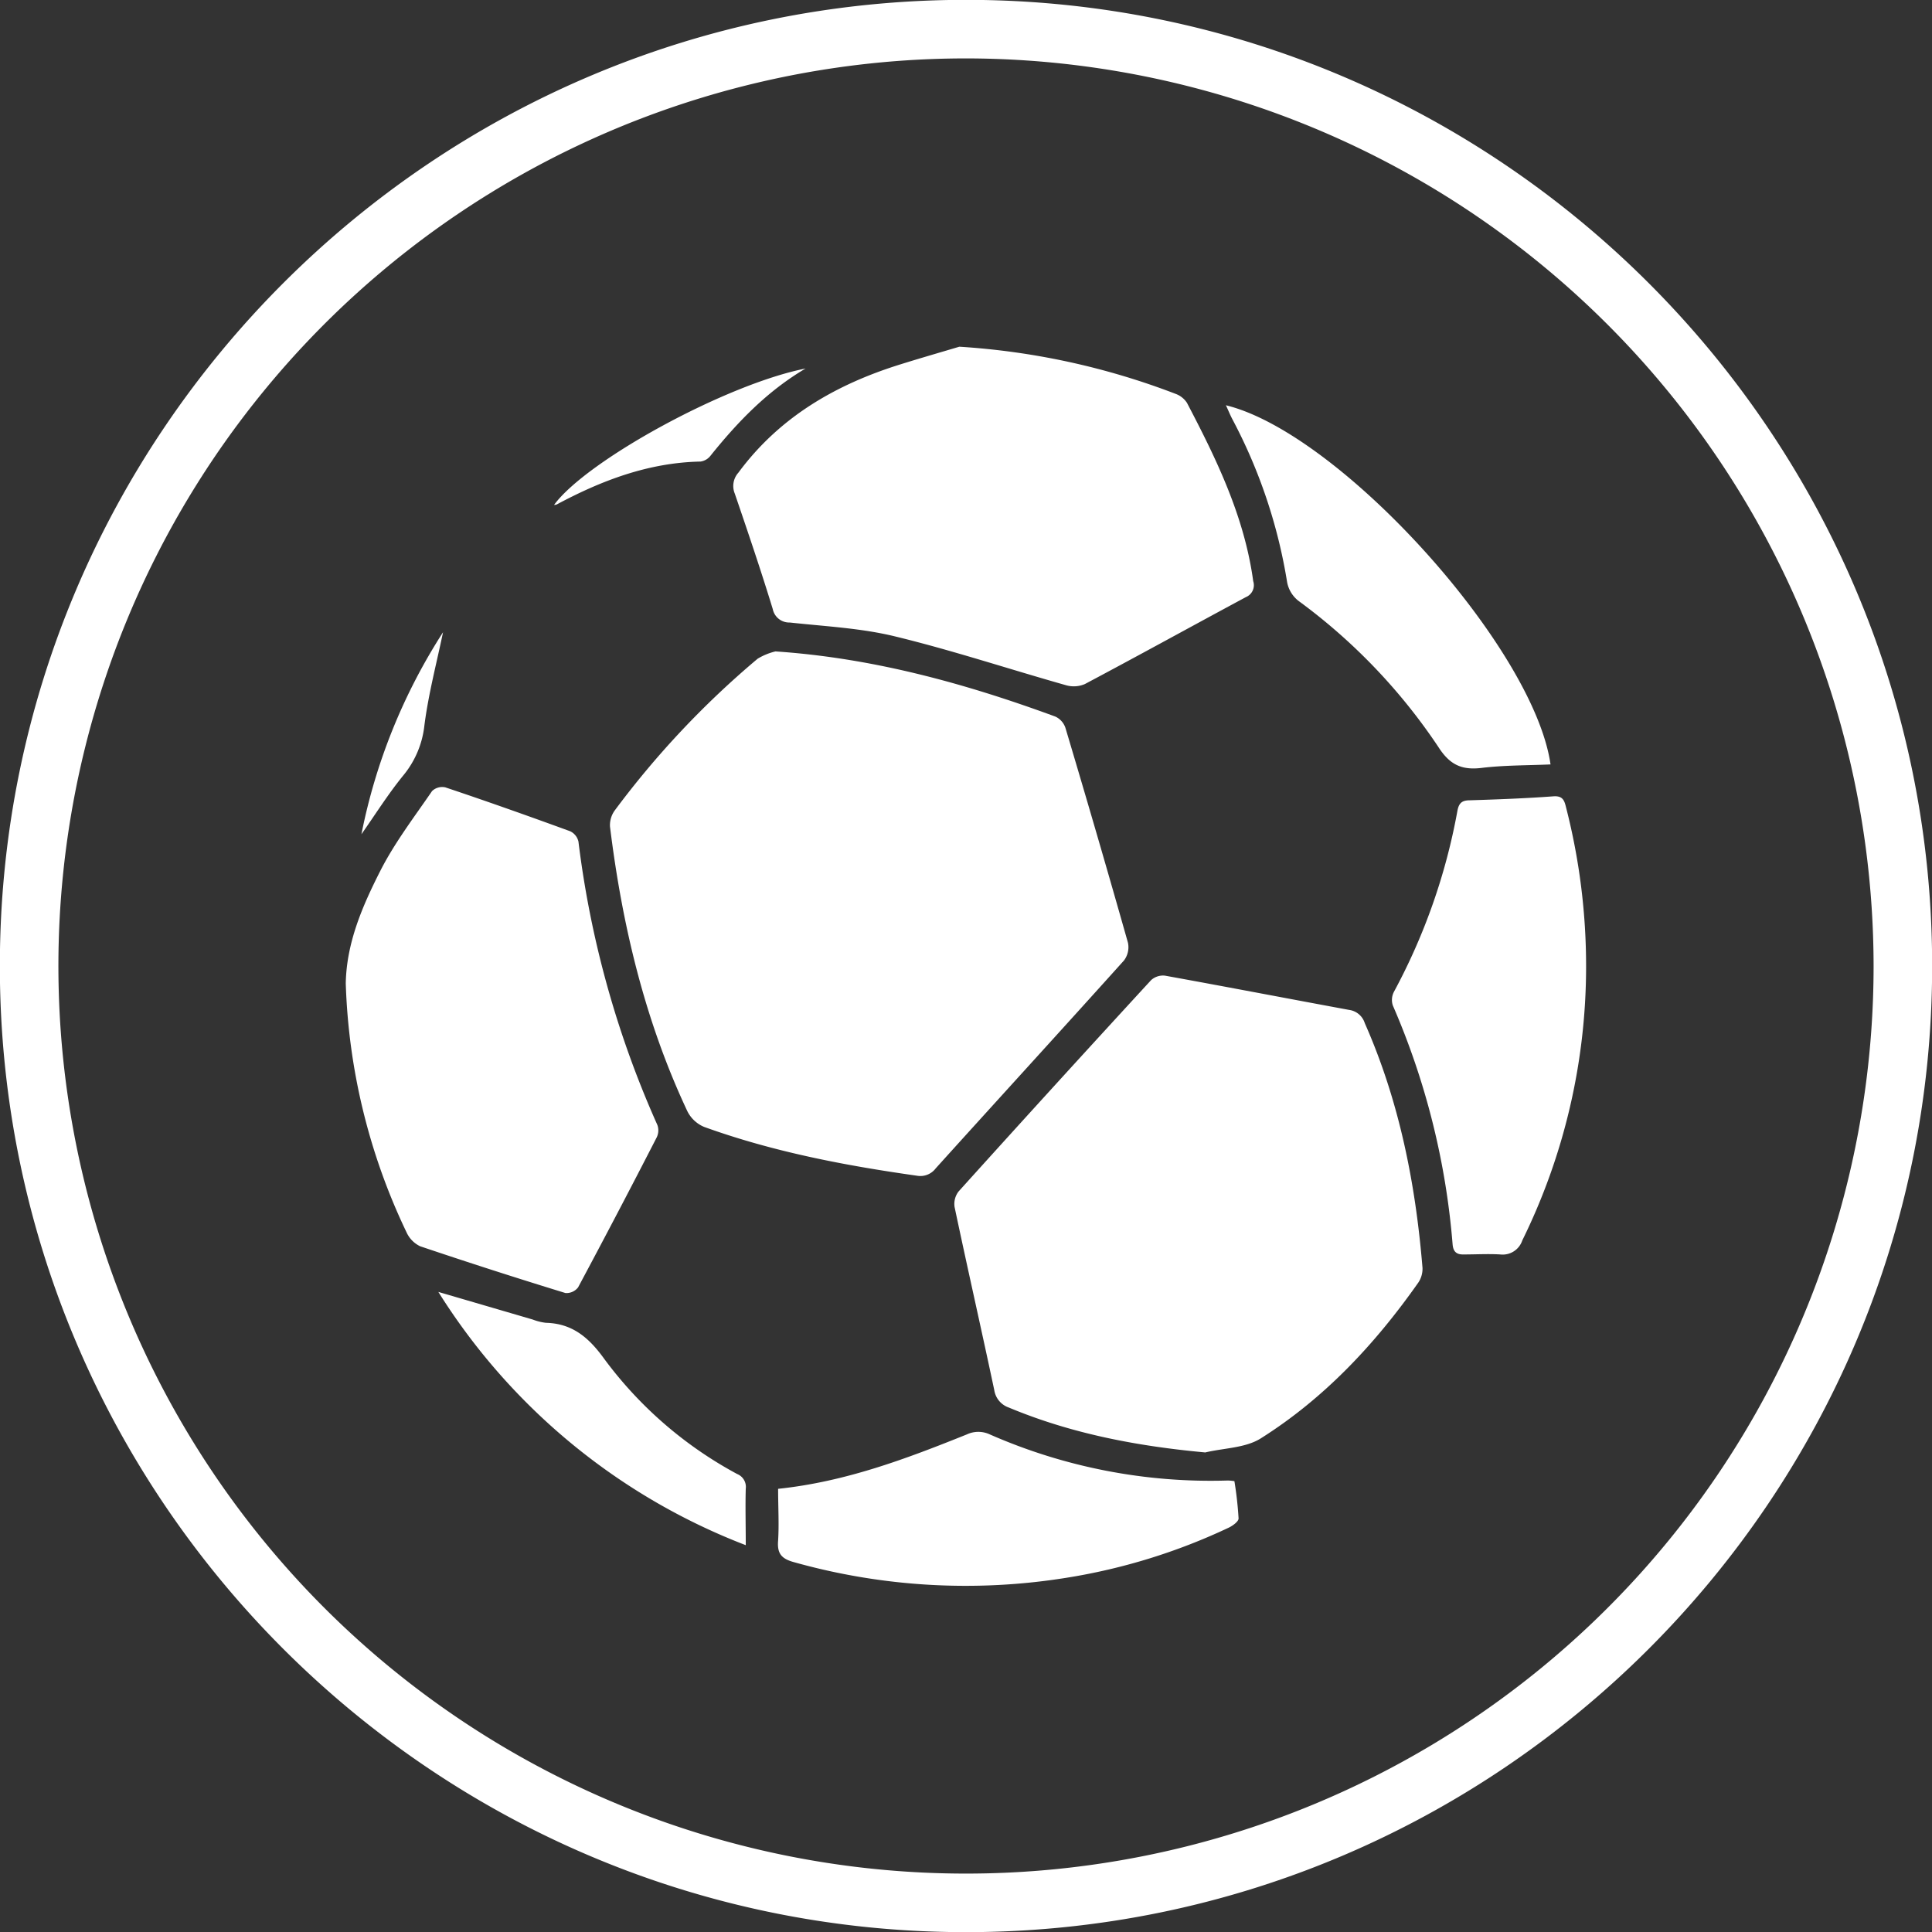
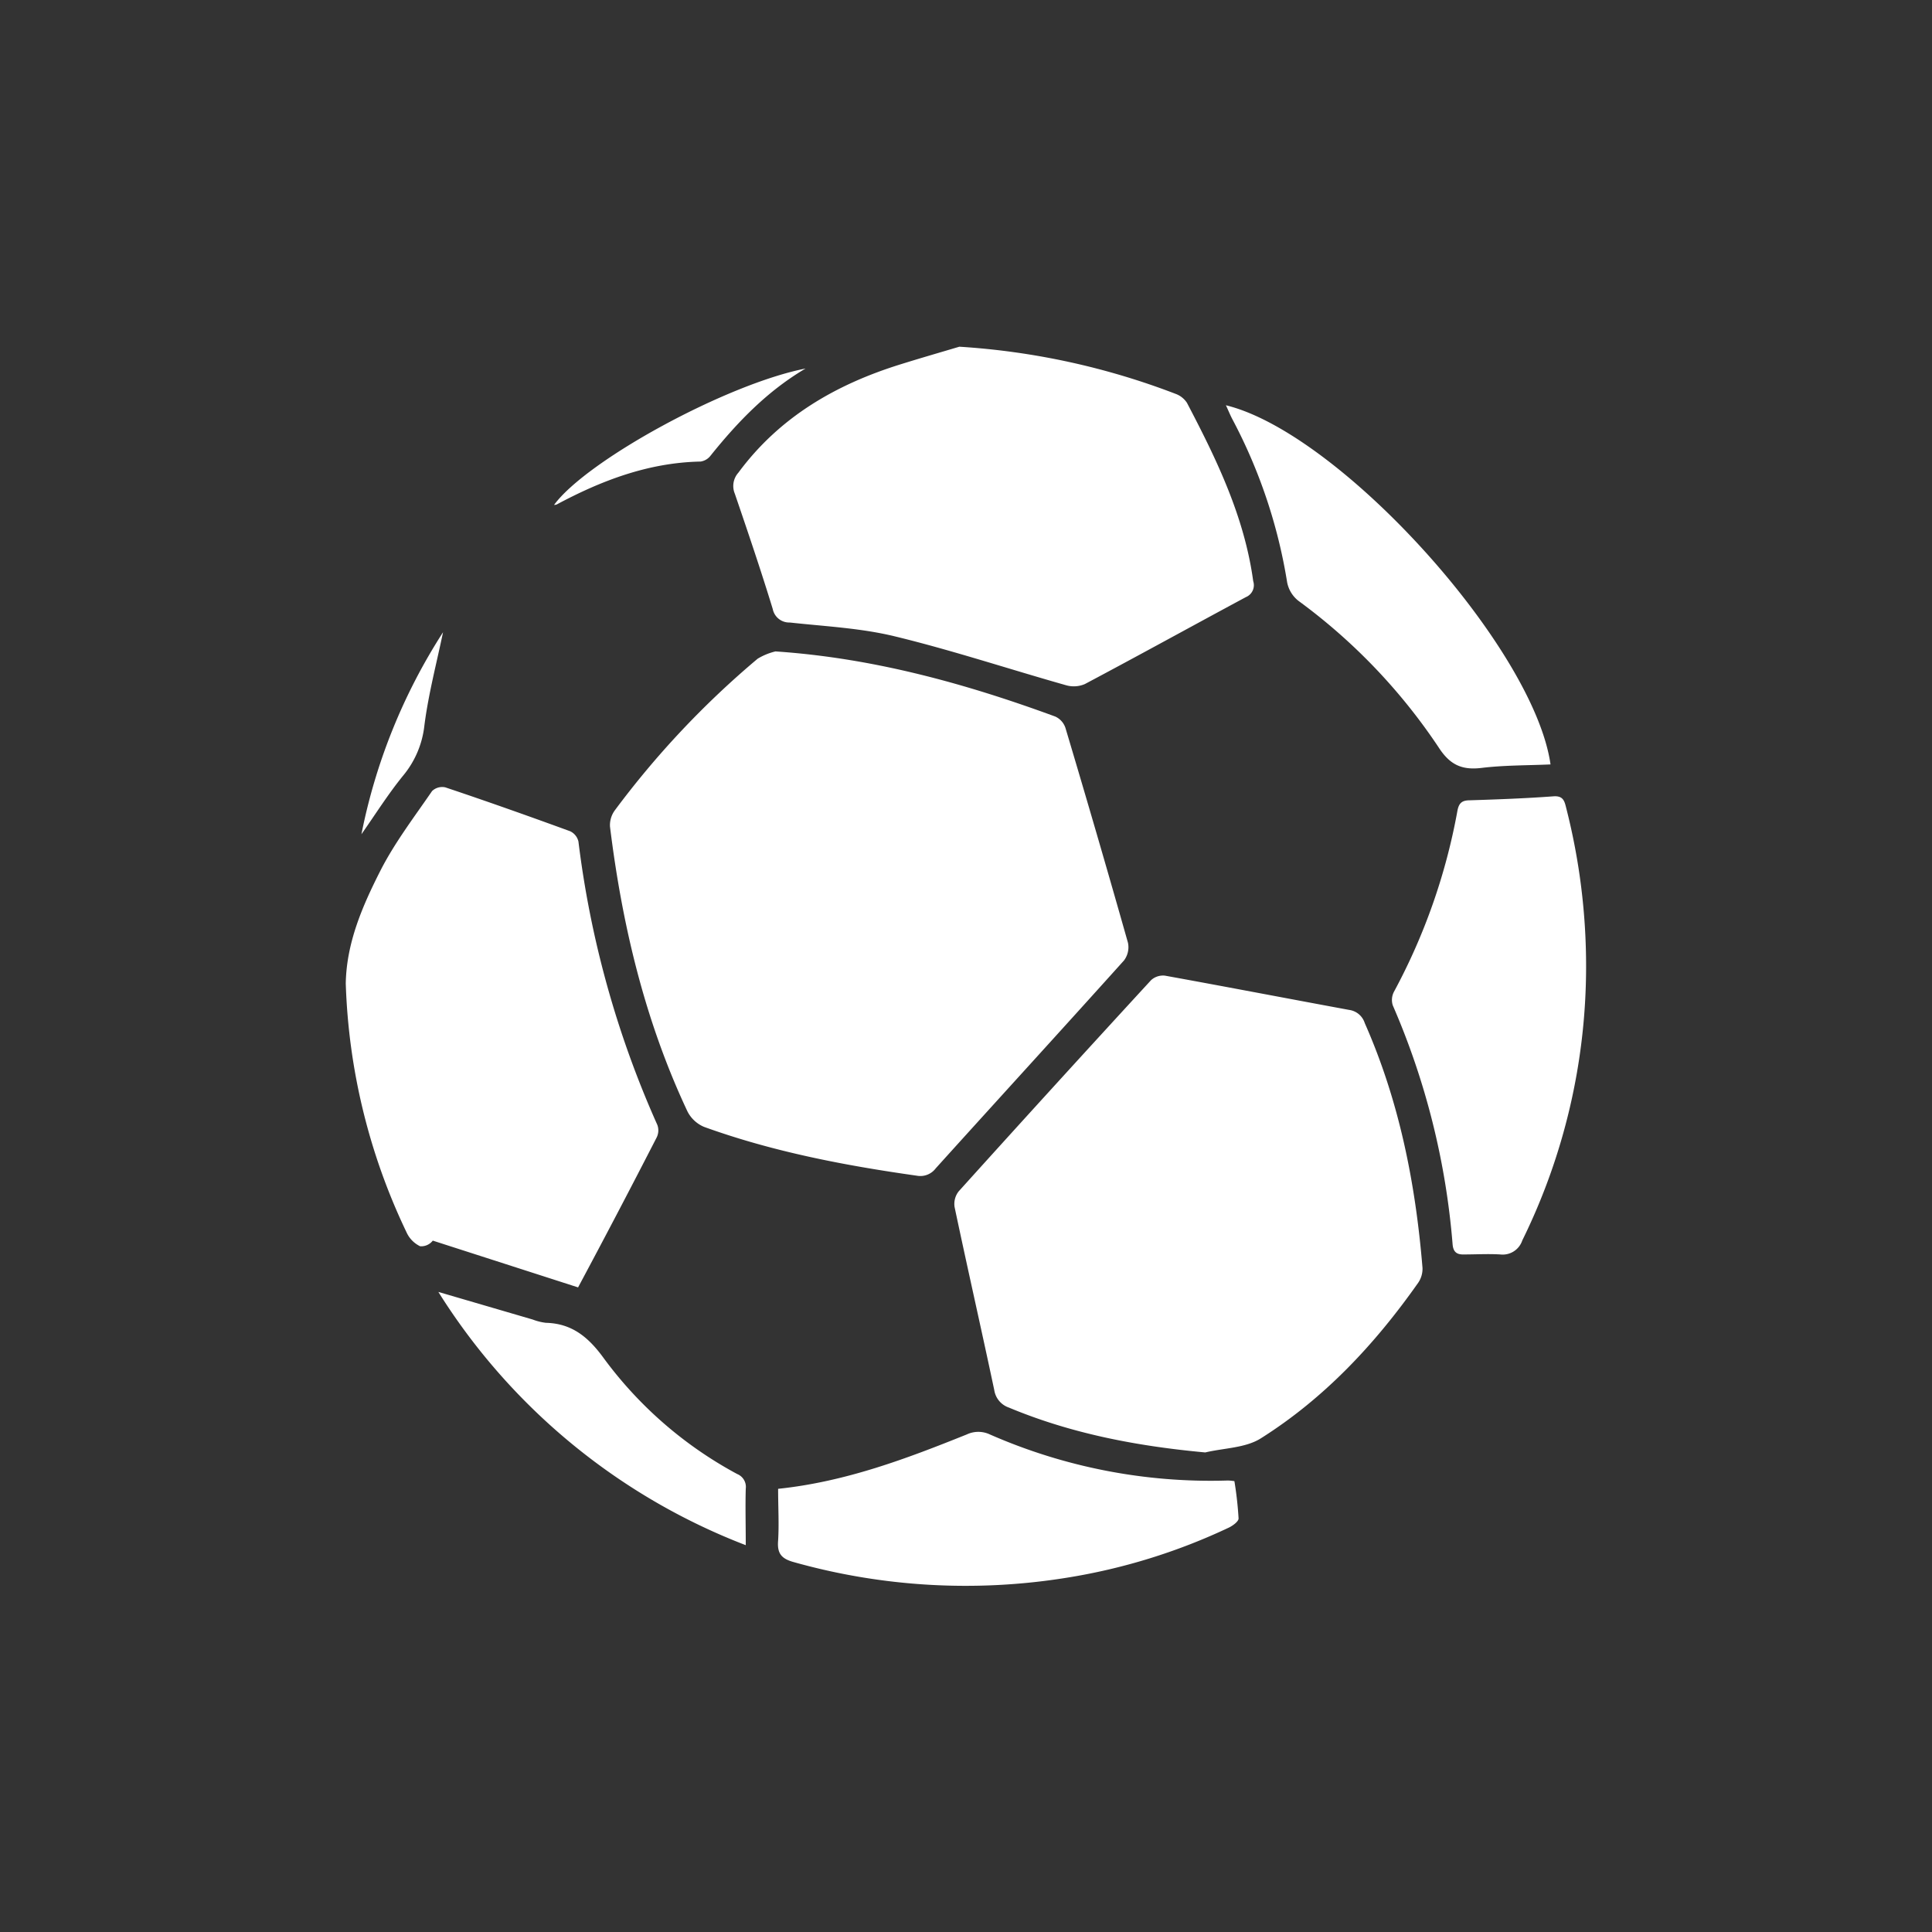
<svg xmlns="http://www.w3.org/2000/svg" id="Layer_1" data-name="Layer 1" viewBox="0 0 263.96 263.96">
  <rect x="0" y="0" width="263.96" height="263.96" fill="#333333" stroke="none" />
  <defs>
    <style>.cls-1{fill:#fff}</style>
  </defs>
-   <path class="cls-1" d="M140 272C67.23 272 8 212.77 8 140S67.23 8 140 8s132 59.23 132 132-59.23 132-132 132zm0-256a124 124 0 1 0 124 124A124.12 124.12 0 0 0 140 16z" transform="translate(-8.02 -8.02)" />
-   <path class="cls-1" d="M152.2 105.92c-12.33-4.53-24.9-8-38.23-8.9a8.44 8.44 0 0 0-2.44 1A122.49 122.49 0 0 0 92 118.76a3.43 3.43 0 0 0-.64 2.19c1.66 13.47 4.77 26.56 10.58 38.91a4.5 4.5 0 0 0 2.27 2.12c9.41 3.4 19.19 5.27 29.07 6.67a2.63 2.63 0 0 0 2.58-1c8.56-9.48 17.18-18.9 25.72-28.4a3 3 0 0 0 .55-2.42q-4.17-14.73-8.55-29.38a2.61 2.61 0 0 0-1.38-1.53zM192.35 146c-8.39-1.55-16.77-3.16-25.16-4.68a2.43 2.43 0 0 0-1.9.61Q152.07 156.3 139 170.79a2.78 2.78 0 0 0-.56 2.14c1.76 8.34 3.65 16.65 5.42 25a3 3 0 0 0 2 2.4c8.55 3.57 17.5 5.27 26.83 6.13 2.56-.61 5.5-.6 7.6-1.93 8.7-5.49 15.62-12.9 21.51-21.28a3.39 3.39 0 0 0 .57-2c-.95-11.54-3.17-22.78-7.89-33.45a2.6 2.6 0 0 0-2.13-1.8zM108.9 72.6a2.73 2.73 0 0 0-.49 2.86C110.2 80.7 112 86 113.6 91.24a2.29 2.29 0 0 0 2.32 1.83c4.83.53 9.74.76 14.43 1.91 7.85 1.91 15.54 4.46 23.32 6.66a3.83 3.83 0 0 0 2.57-.16c7.37-3.91 14.67-7.94 22-11.88a1.76 1.76 0 0 0 1-2.18c-1.2-8.81-5-16.63-9.05-24.36a3.11 3.11 0 0 0-1.53-1.22 99.62 99.62 0 0 0-29.57-6.45c-2.07.62-5.1 1.49-8.11 2.43-8.77 2.74-16.47 7.18-22.08 14.78zM87 183.91q5.46-10.2 10.74-20.49a2.17 2.17 0 0 0 .09-1.71A134.93 134.93 0 0 1 87.05 123a2.07 2.07 0 0 0-1.13-1.41c-5.67-2.07-11.36-4.09-17.07-6a2 2 0 0 0-1.8.51c-2.46 3.59-5.14 7.09-7.09 10.94-2.43 4.79-4.6 9.79-4.7 15.34a84.86 84.86 0 0 0 8.3 34 3.89 3.89 0 0 0 1.86 1.91q9.87 3.33 19.85 6.39a2 2 0 0 0 1.73-.77zm135-65.51c-.23-.94-.41-1.69-1.77-1.58-3.79.28-7.59.42-11.38.54-1.06 0-1.51.35-1.71 1.44a83.28 83.28 0 0 1-8.67 24.72 2.42 2.42 0 0 0-.16 1.86 102.51 102.51 0 0 1 8.17 32.62c.08 1 .5 1.44 1.52 1.41 1.68 0 3.37-.1 5 0a2.82 2.82 0 0 0 3-1.91 84.68 84.68 0 0 0 8.72-37.29A87.15 87.15 0 0 0 222 118.4zm-46.39 91.9a75 75 0 0 1-32.35-6.3 3.7 3.7 0 0 0-3.15 0c-8.26 3.32-16.58 6.47-25.78 7.43 0 2.49.14 4.8 0 7.08-.15 1.77.47 2.48 2.16 2.94a86.73 86.73 0 0 0 37.2 2.14 82.06 82.06 0 0 0 22.22-6.86c.54-.26 1.34-.84 1.33-1.26a48.92 48.92 0 0 0-.57-5.09c-.57-.08-.82-.09-1.06-.08zm8.27-122.7a4.24 4.24 0 0 0 1.54 2.51 79.24 79.24 0 0 1 19.14 20c1.53 2.38 3.15 3.15 5.85 2.83 3.12-.38 6.29-.34 9.45-.48-2.28-16-28.75-45.27-44.35-49.07.33.7.57 1.31.87 1.88a71.79 71.79 0 0 1 7.5 22.33zm-75.14 121.81a54.85 54.85 0 0 1-18.2-15.78c-2.07-2.86-4.32-4.79-7.93-4.88a7.38 7.38 0 0 1-1.81-.45l-12.89-3.77a85.92 85.92 0 0 0 42 34.6c0-2.86-.07-5.29 0-7.71a1.9 1.9 0 0 0-1.17-2.01zm-5-138.33a2.1 2.1 0 0 0 1.34-.78c3.72-4.64 7.8-8.87 13-11.93C107.24 60.5 88.19 70.92 83.72 77a1 1 0 0 0 .35-.05c6.15-3.29 12.56-5.73 19.67-5.87zM66 107.16c.55-4.32 1.68-8.57 2.55-12.76A79.4 79.4 0 0 0 57.4 122c1.89-2.69 3.64-5.48 5.69-8a12.91 12.91 0 0 0 2.91-6.84z" transform="translate(-8.02 -8.02)" />
+   <path class="cls-1" d="M152.2 105.92c-12.33-4.53-24.9-8-38.23-8.9a8.44 8.44 0 0 0-2.44 1A122.49 122.49 0 0 0 92 118.76a3.43 3.43 0 0 0-.64 2.19c1.66 13.47 4.77 26.56 10.58 38.91a4.5 4.5 0 0 0 2.27 2.12c9.41 3.4 19.19 5.27 29.07 6.67a2.63 2.63 0 0 0 2.58-1c8.56-9.48 17.18-18.9 25.72-28.4a3 3 0 0 0 .55-2.42q-4.17-14.73-8.55-29.38a2.61 2.61 0 0 0-1.38-1.53zM192.35 146c-8.39-1.55-16.77-3.16-25.16-4.68a2.43 2.43 0 0 0-1.9.61Q152.07 156.3 139 170.79a2.78 2.78 0 0 0-.56 2.14c1.76 8.34 3.65 16.65 5.42 25a3 3 0 0 0 2 2.4c8.55 3.57 17.5 5.27 26.83 6.13 2.56-.61 5.5-.6 7.6-1.93 8.7-5.49 15.62-12.9 21.51-21.28a3.39 3.39 0 0 0 .57-2c-.95-11.54-3.17-22.78-7.89-33.45a2.6 2.6 0 0 0-2.13-1.8zM108.9 72.6a2.73 2.73 0 0 0-.49 2.86C110.2 80.7 112 86 113.6 91.24a2.29 2.29 0 0 0 2.32 1.83c4.83.53 9.74.76 14.43 1.91 7.85 1.91 15.54 4.46 23.32 6.66a3.83 3.83 0 0 0 2.57-.16c7.37-3.91 14.67-7.94 22-11.88a1.76 1.76 0 0 0 1-2.18c-1.2-8.81-5-16.63-9.05-24.36a3.11 3.11 0 0 0-1.53-1.22 99.62 99.62 0 0 0-29.57-6.45c-2.07.62-5.1 1.49-8.11 2.43-8.77 2.74-16.47 7.18-22.08 14.78zM87 183.91q5.46-10.2 10.74-20.49a2.17 2.17 0 0 0 .09-1.71A134.93 134.93 0 0 1 87.05 123a2.07 2.07 0 0 0-1.13-1.41c-5.67-2.07-11.36-4.09-17.07-6a2 2 0 0 0-1.8.51c-2.46 3.59-5.14 7.09-7.09 10.94-2.43 4.79-4.6 9.79-4.7 15.34a84.86 84.86 0 0 0 8.3 34 3.89 3.89 0 0 0 1.86 1.91a2 2 0 0 0 1.73-.77zm135-65.51c-.23-.94-.41-1.69-1.77-1.58-3.79.28-7.59.42-11.38.54-1.06 0-1.51.35-1.71 1.44a83.28 83.28 0 0 1-8.67 24.72 2.42 2.42 0 0 0-.16 1.86 102.51 102.51 0 0 1 8.17 32.62c.08 1 .5 1.44 1.52 1.41 1.68 0 3.37-.1 5 0a2.82 2.82 0 0 0 3-1.91 84.68 84.68 0 0 0 8.72-37.29A87.15 87.15 0 0 0 222 118.4zm-46.39 91.9a75 75 0 0 1-32.35-6.3 3.7 3.7 0 0 0-3.15 0c-8.26 3.32-16.58 6.47-25.78 7.43 0 2.49.14 4.8 0 7.08-.15 1.77.47 2.48 2.16 2.94a86.73 86.73 0 0 0 37.2 2.14 82.06 82.06 0 0 0 22.22-6.86c.54-.26 1.34-.84 1.33-1.26a48.92 48.92 0 0 0-.57-5.09c-.57-.08-.82-.09-1.06-.08zm8.27-122.7a4.24 4.24 0 0 0 1.54 2.51 79.24 79.24 0 0 1 19.14 20c1.53 2.38 3.15 3.15 5.85 2.83 3.12-.38 6.29-.34 9.45-.48-2.28-16-28.75-45.27-44.35-49.07.33.7.57 1.31.87 1.88a71.79 71.79 0 0 1 7.5 22.33zm-75.14 121.81a54.85 54.85 0 0 1-18.2-15.78c-2.07-2.86-4.32-4.79-7.93-4.88a7.38 7.38 0 0 1-1.81-.45l-12.89-3.77a85.92 85.92 0 0 0 42 34.6c0-2.86-.07-5.29 0-7.71a1.9 1.9 0 0 0-1.17-2.01zm-5-138.33a2.1 2.1 0 0 0 1.34-.78c3.72-4.64 7.8-8.87 13-11.93C107.24 60.5 88.19 70.92 83.72 77a1 1 0 0 0 .35-.05c6.15-3.29 12.56-5.73 19.67-5.87zM66 107.16c.55-4.32 1.68-8.57 2.55-12.76A79.4 79.4 0 0 0 57.4 122c1.89-2.69 3.64-5.48 5.69-8a12.91 12.91 0 0 0 2.91-6.84z" transform="translate(-8.02 -8.02)" />
</svg>